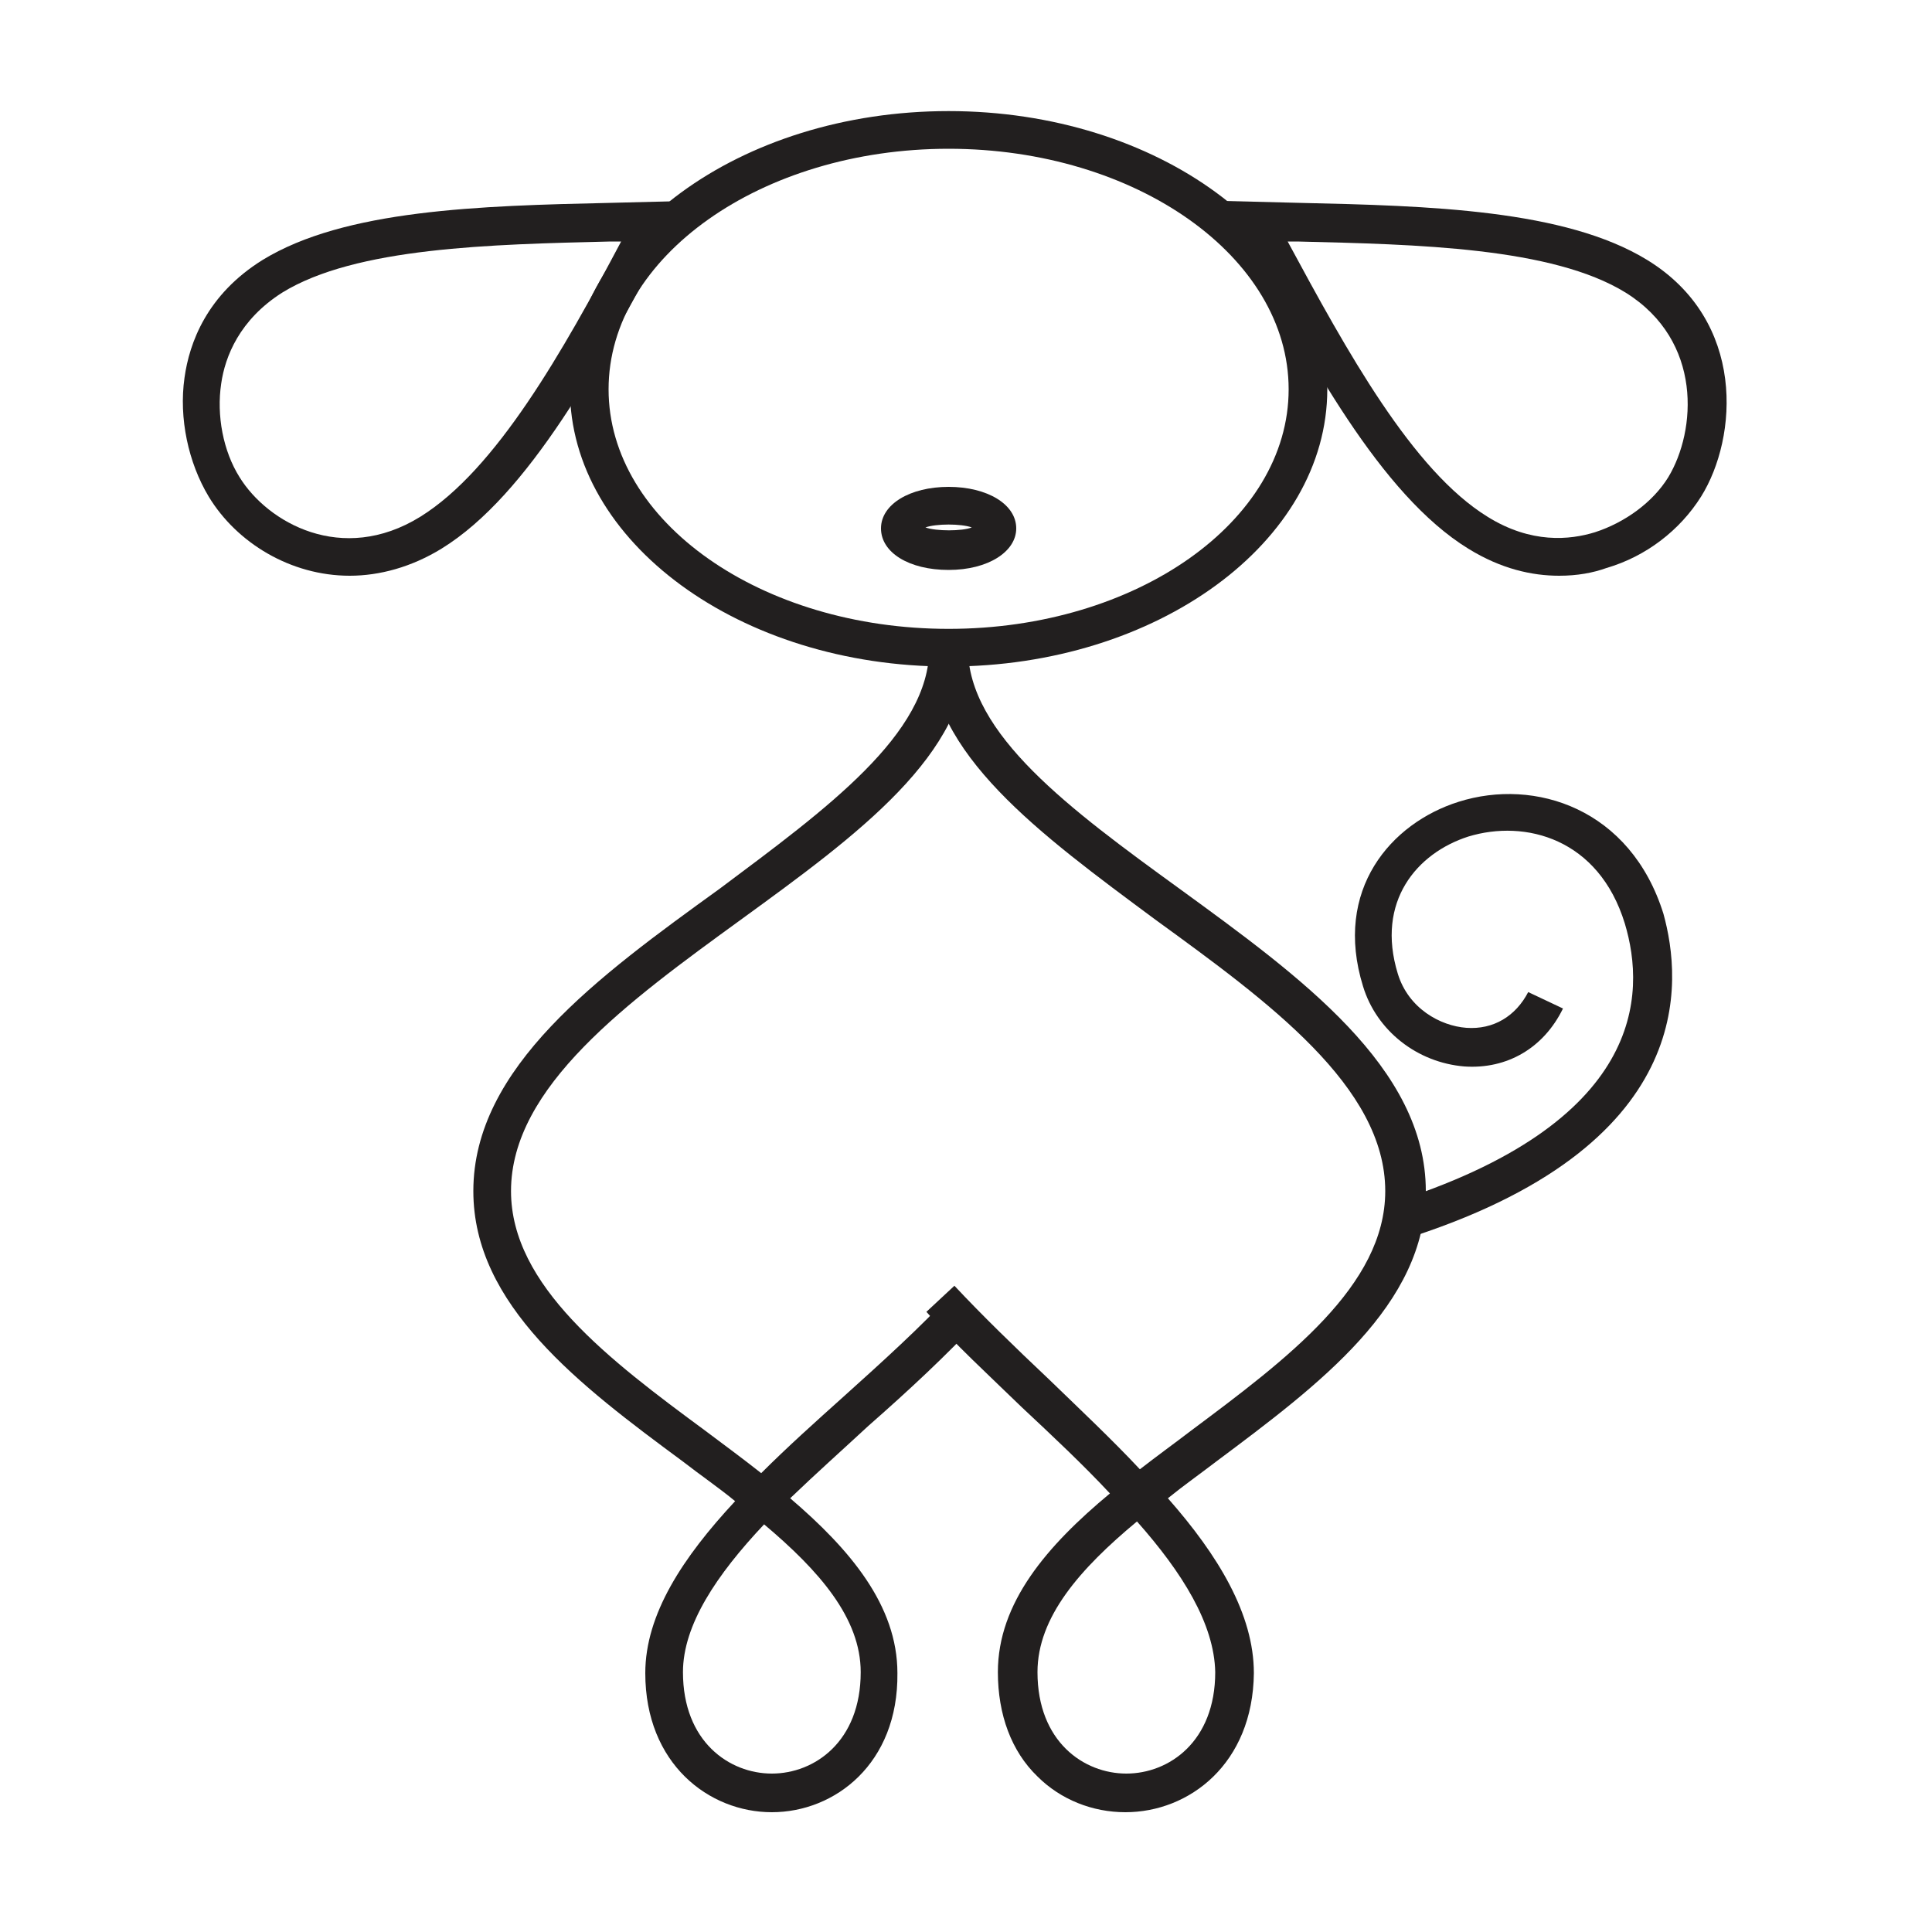
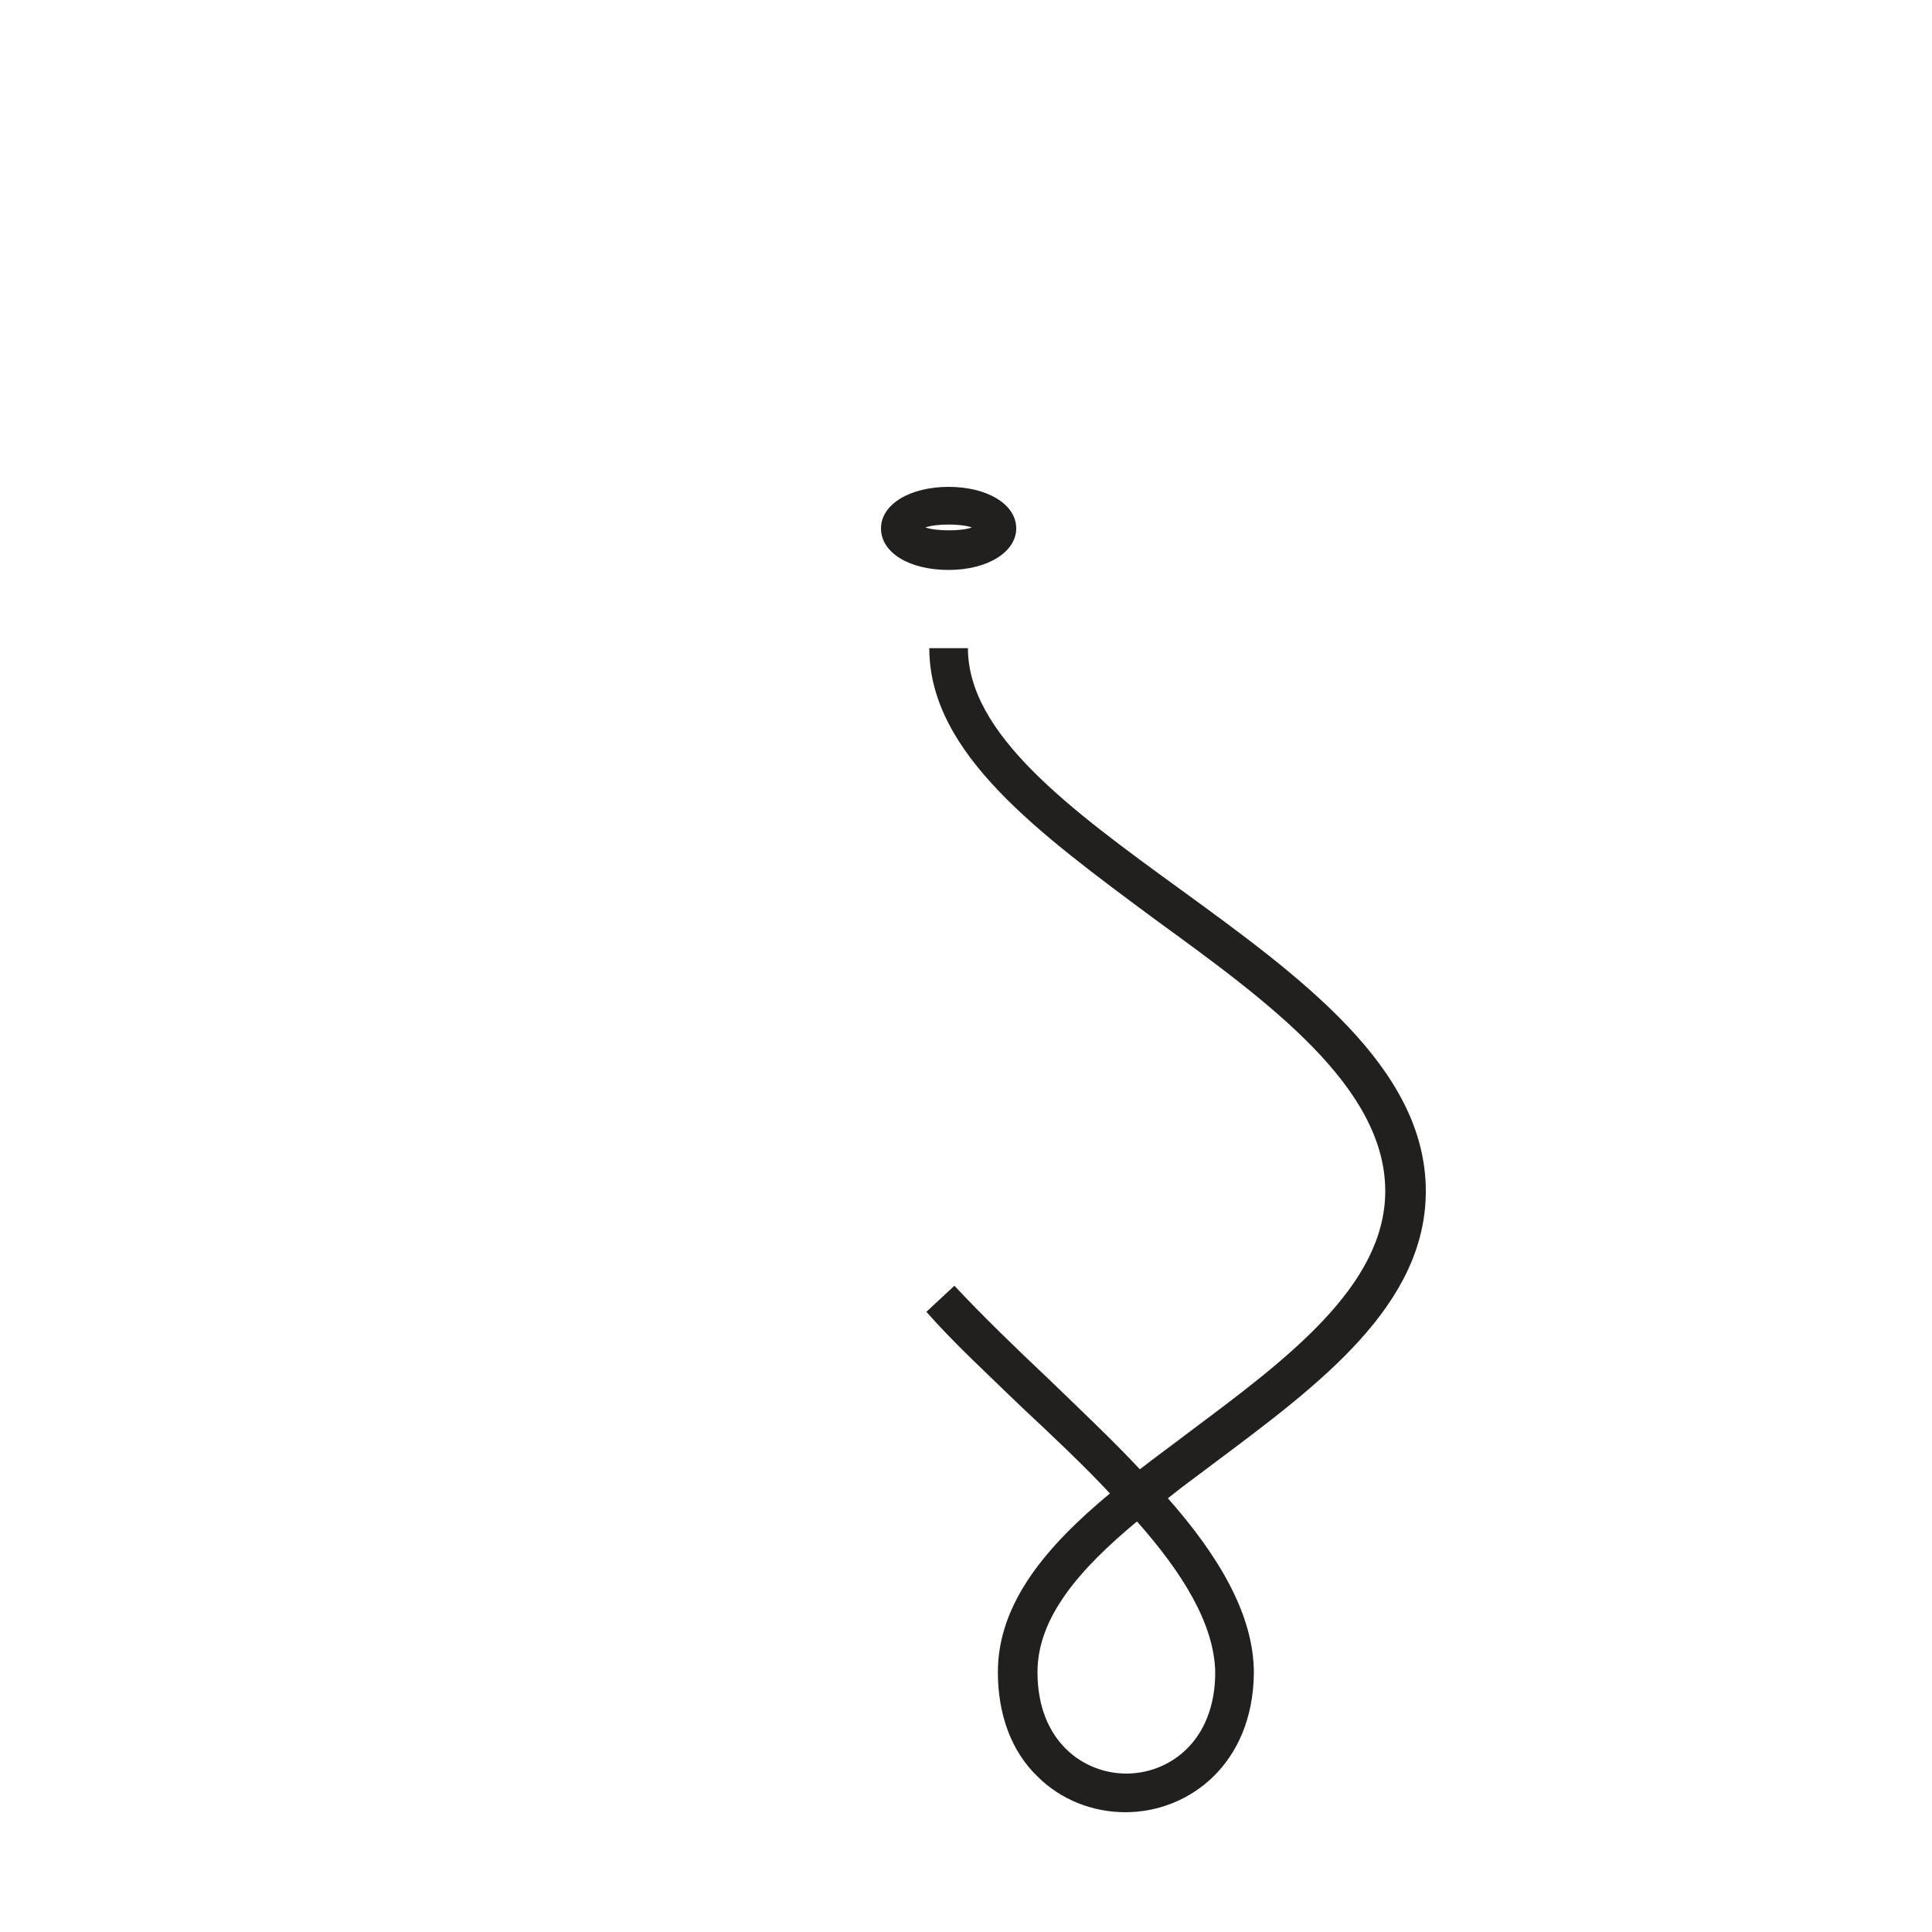
<svg xmlns="http://www.w3.org/2000/svg" version="1.1" id="Layer_1" x="0px" y="0px" viewBox="0 0 200 200" style="enable-background:new 0 0 200 200;" xml:space="preserve">
  <style type="text/css">
	.st0{fill:#221F1F;}
</style>
  <g>
-     <path class="st0" d="M161.4,59.6c-2.8,0-6-0.7-9.4-2.8c-9.1-5.6-16.5-19.5-23.1-31.8l-2.3-4.2l7.9,0.2c13.5,0.3,27.5,0.7,36,5.9   c10.3,6.3,9.4,18.4,5.6,24.5c-2.2,3.5-5.7,6.2-9.8,7.4C164.9,59.3,163.3,59.6,161.4,59.6z M133.3,25c6.1,11.3,12.9,23.7,20.7,28.5   c4.5,2.8,8.5,2.4,11.1,1.6c3.1-1,6-3.1,7.6-5.7c2.9-4.8,3.6-14.1-4.4-19.1c-7.6-4.7-21.6-5-34-5.3L133.3,25z" />
-     <path class="st0" d="M36.2,59.6c-6.1,0-11.7-3.4-14.6-8.2c-2.1-3.5-3.1-8.1-2.5-12.3c0.5-3.6,2.3-8.6,8.1-12.2   c8.5-5.2,22.4-5.6,36-5.9l7.9-0.2l-2.3,4.3c-6.6,12.2-14,26.1-23.1,31.7C42.6,58.7,39.3,59.6,36.2,59.6z M64.3,25l-1.1,0   c-12.4,0.3-26.4,0.6-34,5.3c-4.4,2.8-5.9,6.6-6.3,9.4c-0.5,3.3,0.2,7,1.9,9.7c2.9,4.7,10.6,9.1,18.7,4.1   C51.4,48.6,58.3,36.3,64.3,25z" />
    <g>
      <path class="st0" d="M116.5,187.6c-3.4,0-6.7-1.3-9.1-3.7c-2.7-2.6-4.1-6.4-4.1-10.8c0-7.2,5.1-13.1,11.6-18.5c-2.8-3-6-6-9.1-8.9    c-3.4-3.3-7-6.6-9.9-9.9l2.9-2.7c2.9,3.1,6.2,6.3,9.8,9.7c3.2,3.1,6.5,6.2,9.4,9.3c1.8-1.4,3.6-2.7,5.3-4    c9.9-7.4,20.1-15,20.1-24.8c0-10.8-12.1-19.6-23.8-28.1C107.6,86.3,96.2,78,96.2,67.1h4c0,8.9,10.6,16.7,21.9,24.9    c12.5,9.1,25.5,18.5,25.5,31.3c0,11.8-11,20-21.7,28c-1.7,1.3-3.4,2.5-5,3.8c5.2,5.9,8.9,12,8.9,18.1    C129.7,182.6,123.1,187.6,116.5,187.6z M117.7,157.5c-5.9,4.9-10.3,9.9-10.3,15.6c0,7.2,4.8,10.5,9.2,10.5c4.4,0,9.2-3.3,9.2-10.5    C125.7,168.1,122.4,162.8,117.7,157.5z" />
-       <path class="st0" d="M79.9,187.6c-6.5,0-13.1-5-13.1-14.4c0-6.1,3.9-12,9.3-17.8c-1.7-1.4-3.6-2.7-5.4-4.1    c-10.7-7.9-21.7-16.2-21.7-28c0-12.8,12.9-22.2,25.5-31.3C85.6,83.7,96.2,76,96.2,67.1h4c0,11-11.4,19.3-23.5,28.1    c-11.7,8.5-23.8,17.3-23.8,28.1c0,9.8,10.2,17.5,20.1,24.8c2,1.5,3.9,2.9,5.8,4.4c2.7-2.7,5.6-5.3,8.5-7.9    c4-3.6,8.1-7.3,11.3-10.8l2.9,2.7c-3.4,3.7-7.5,7.5-11.6,11.1c-2.7,2.5-5.5,5-8.1,7.5c6.2,5.3,11.1,11.1,11.1,18.1    C93,182.6,86.4,187.6,79.9,187.6z M79.1,157.8c-4.9,5.2-8.4,10.4-8.4,15.3c0,7.2,4.8,10.5,9.2,10.5c4.4,0,9.2-3.3,9.2-10.5    C89.1,167.5,84.8,162.6,79.1,157.8z" />
    </g>
-     <path class="st0" d="M145,128.4l-1.2-3.8c26.5-8.3,26.6-21.7,24.4-29c-2.7-8.8-10.3-10.8-16.2-9c-5.3,1.7-9.6,6.7-7.3,14.2   c1.1,3.6,4.4,5.4,7.1,5.6c2.8,0.2,5.1-1.2,6.4-3.7l3.6,1.7c-2,4.1-5.8,6.3-10.2,6c-4.9-0.4-9.1-3.7-10.5-8.3   c-3.1-10,2.9-16.9,9.9-19.1c7.9-2.5,17.8,0.7,21.2,11.6C174.1,101.5,175.9,118.8,145,128.4z" />
-     <path class="st0" d="M98.2,69C76.6,69,59,56.1,59,40.3c0-15.9,17.6-28.8,39.2-28.8s39.2,12.9,39.2,28.8   C137.4,56.1,119.8,69,98.2,69z M98.2,15.4C78.8,15.4,63,26.6,63,40.3c0,13.7,15.8,24.8,35.2,24.8s35.2-11.1,35.2-24.8   C133.4,26.6,117.6,15.4,98.2,15.4z" />
    <path class="st0" d="M98.2,59c-4.1,0-7-1.8-7-4.3c0-2.5,3-4.3,7-4.3s7,1.8,7,4.3C105.2,57.1,102.3,59,98.2,59z M95.8,54.6   c1.1,0.4,3.8,0.4,4.8,0C99.5,54.2,96.9,54.2,95.8,54.6z" />
  </g>
</svg>